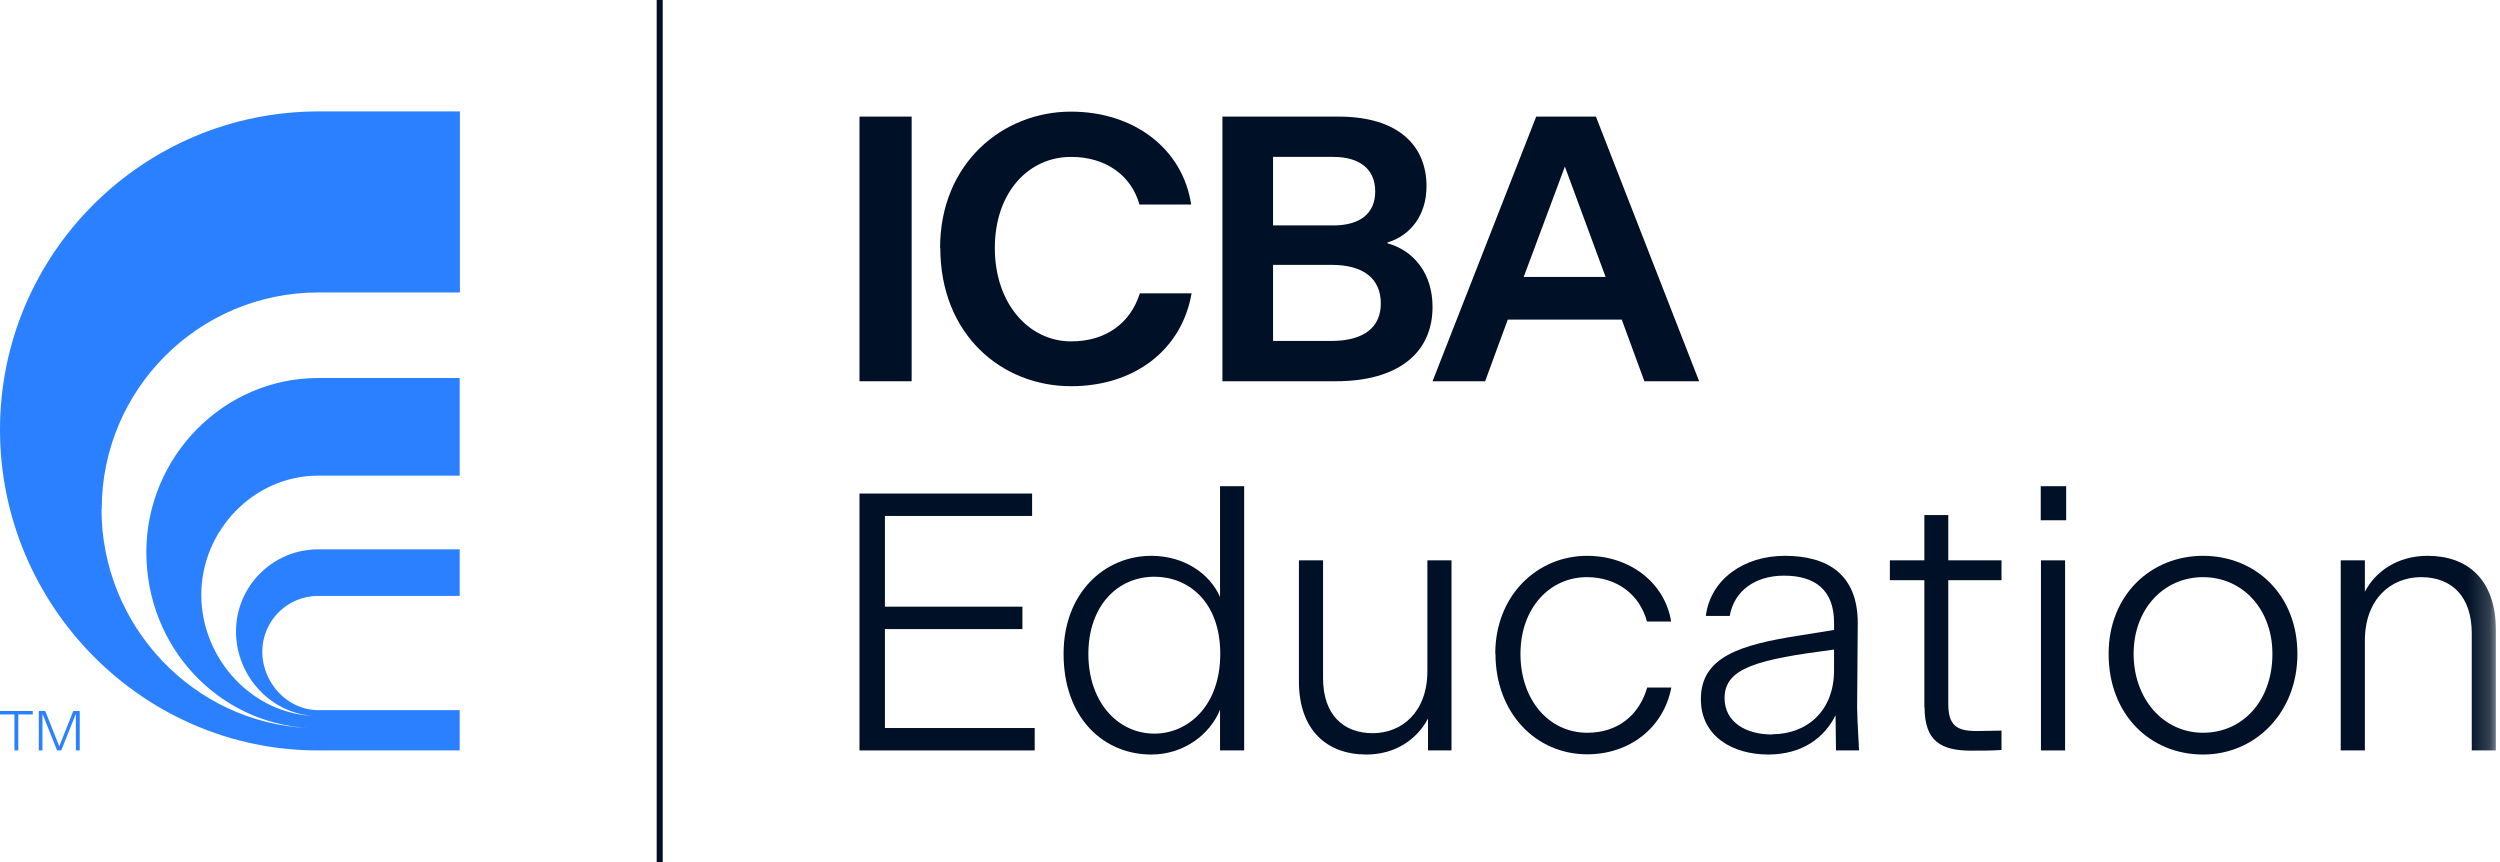
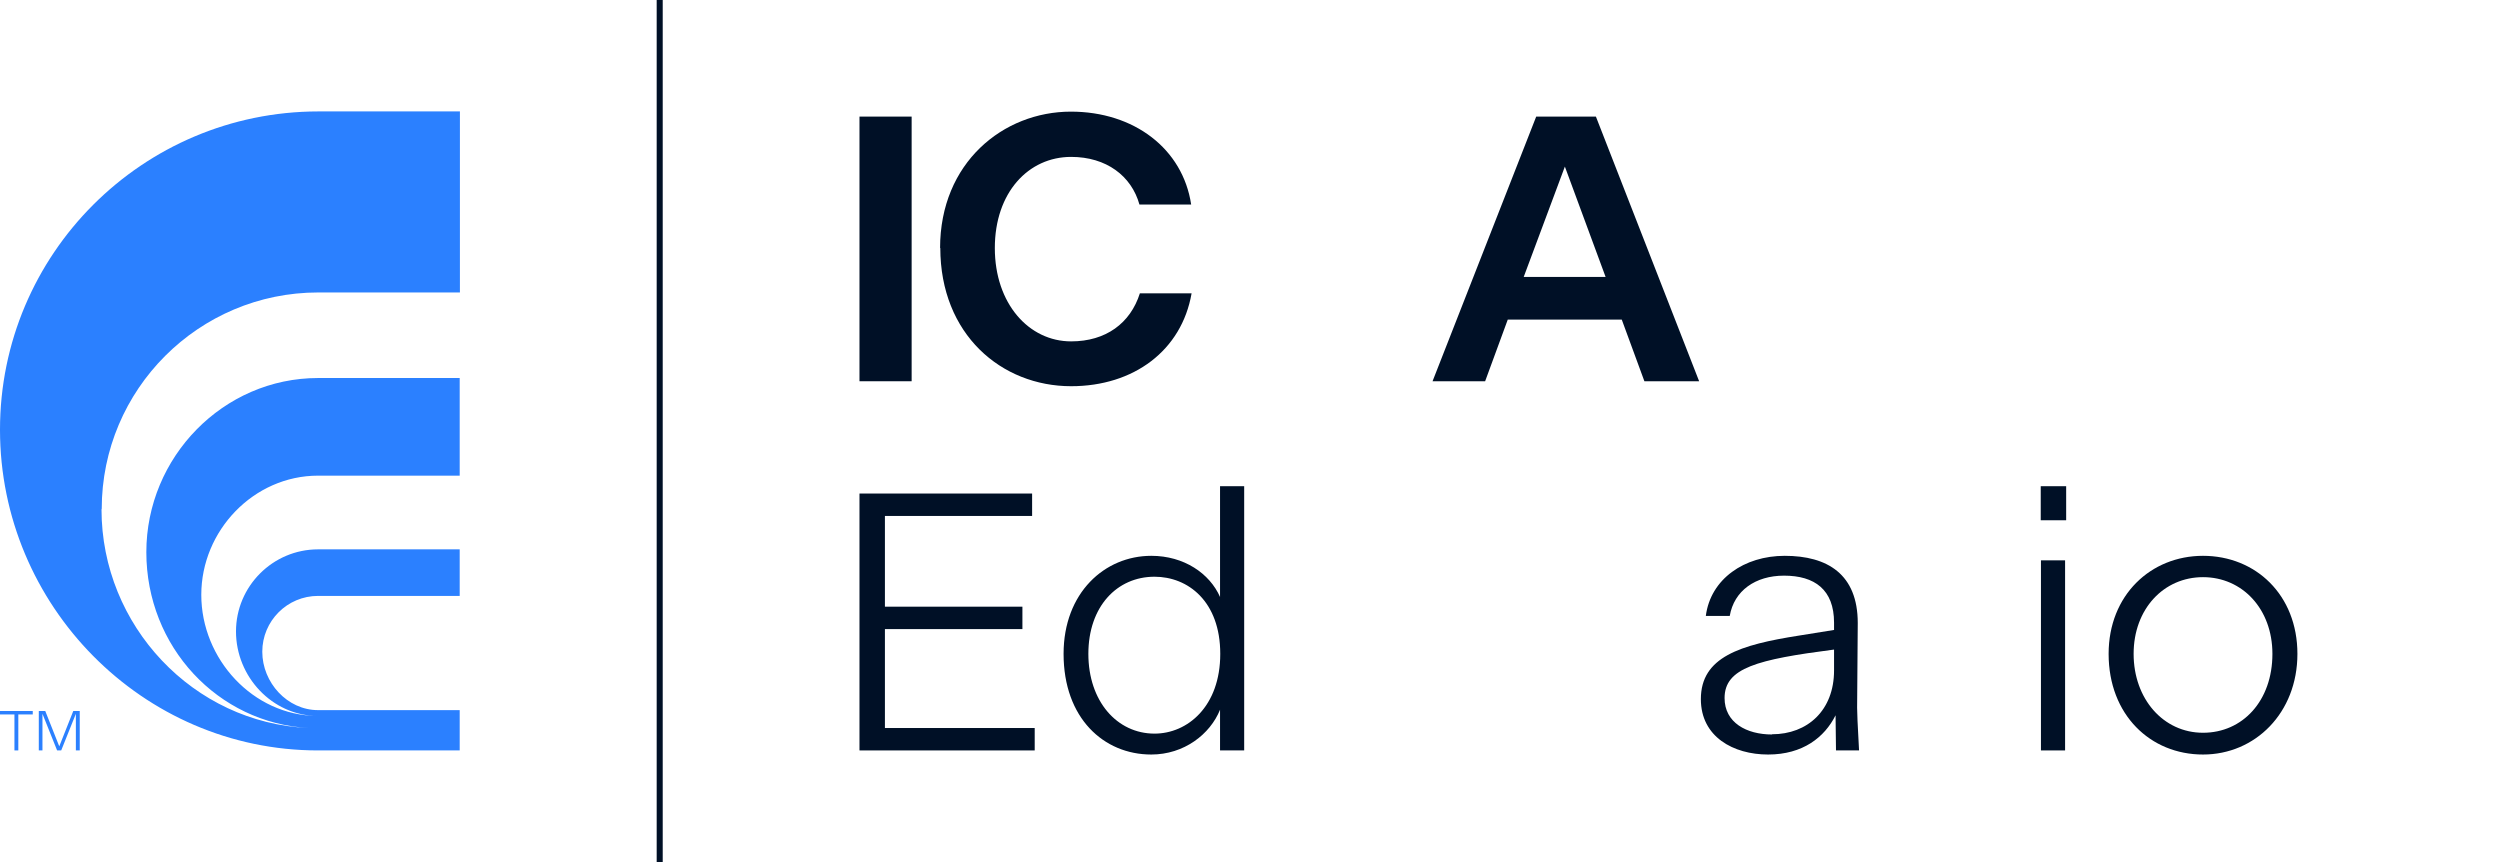
<svg xmlns="http://www.w3.org/2000/svg" width="116" height="40" viewBox="0 0 116 40" fill="none">
  <g clip-path="url(#clip0_17101_731)">
    <path d="M48.01 34.82H39.88V22.9H47.89V23.94H41.06V28.15H47.44V29.19H41.06V33.78H48.01V34.82Z" fill="#001026" />
    <path d="M56.62 30.34C56.62 27.9 55.12 26.76 53.57 26.76C51.83 26.76 50.5 28.14 50.5 30.34C50.5 32.54 51.83 34.04 53.57 34.04C55.1 34.04 56.62 32.78 56.62 30.34ZM56.61 32.93C56.15 34.07 54.94 35.01 53.42 35.01C51.21 35.01 49.35 33.32 49.35 30.34C49.35 27.5 51.26 25.79 53.42 25.79C54.94 25.79 56.13 26.61 56.61 27.7V22.56H57.73V34.82H56.61V32.93Z" fill="#001026" />
-     <path d="M66.26 33.34C65.75 34.31 64.74 35.01 63.4 35.01C61.58 35.01 60.27 33.89 60.27 31.62V26H61.39V31.47C61.39 33.17 62.34 34.02 63.69 34.02C65.04 34.02 66.23 33.05 66.23 31.14V26H67.35V34.82H66.26V33.34Z" fill="#001026" />
-     <path d="M69.38 30.34C69.38 27.61 71.34 25.79 73.64 25.79C75.62 25.79 77.25 27.03 77.54 28.84H76.42C76.08 27.58 75.02 26.78 73.63 26.78C71.91 26.78 70.55 28.21 70.55 30.34C70.55 32.47 71.86 34 73.65 34C75.03 34 76.05 33.22 76.43 31.9H77.55C77.19 33.79 75.59 35 73.65 35C71.27 35 69.39 33.09 69.39 30.33L69.38 30.34Z" fill="#001026" />
    <path d="M82.22 34.07C83.87 34.07 85.1 32.96 85.1 31.11V30.14C81.54 30.6 80.02 30.99 80.02 32.39C80.02 33.53 81.04 34.08 82.22 34.08V34.07ZM85.17 33.19C84.66 34.21 83.65 35.01 82.04 35.01C80.43 35.01 78.92 34.19 78.92 32.44C78.92 30.48 80.74 29.92 83.48 29.49L85.1 29.23V28.89C85.1 27.36 84.2 26.71 82.78 26.71C81.45 26.71 80.46 27.41 80.26 28.58H79.15C79.37 26.86 80.94 25.79 82.81 25.79C84.79 25.79 86.2 26.64 86.2 28.91L86.17 32.84C86.17 33.1 86.19 33.52 86.26 34.82H85.19L85.17 33.18V33.19Z" fill="#001026" />
-     <path d="M89.29 32.83V26.92H87.69V26H89.29V23.9H90.4V26H92.87V26.92H90.4V32.66C90.4 33.66 90.79 33.92 91.71 33.92C92.17 33.92 92.54 33.9 92.87 33.9V34.8C92.36 34.83 92.04 34.83 91.46 34.83C90.1 34.83 89.3 34.42 89.3 32.82L89.29 32.83Z" fill="#001026" />
    <path d="M94.7 26H95.82V34.82H94.7V26ZM94.69 22.56H95.87V24.14H94.69V22.56Z" fill="#001026" />
    <mask id="mask0_17101_731" style="mask-type:luminance" maskUnits="userSpaceOnUse" x="0" y="0" width="116" height="40">
-       <path d="M115.8 0H0V40H115.8V0Z" fill="white" />
+       <path d="M115.8 0H0V40H115.8V0" fill="white" />
    </mask>
    <g mask="url(#mask0_17101_731)">
      <path d="M105.44 30.34C105.44 28.25 104.04 26.78 102.22 26.78C100.4 26.78 99 28.25 99 30.34C99 32.43 100.38 34 102.22 34C104.06 34 105.44 32.52 105.44 30.34ZM97.84 30.34C97.84 27.61 99.8 25.79 102.22 25.79C104.66 25.79 106.6 27.6 106.6 30.34C106.6 33.08 104.64 35.01 102.22 35.01C99.78 35.01 97.84 33.17 97.84 30.34Z" fill="#001026" />
-       <path d="M109.73 34.82H108.61V26H109.73V27.46C110.22 26.51 111.25 25.79 112.64 25.79C114.51 25.79 115.81 26.9 115.81 29.25V34.82H114.69V29.39C114.69 27.65 113.74 26.78 112.34 26.78C110.94 26.78 109.73 27.79 109.73 29.73V34.82Z" fill="#001026" />
    </g>
    <path d="M39.88 5.41H42.3V17.69H39.88V5.41Z" fill="#001026" />
    <path d="M43.62 11.51C43.62 7.55 46.55 5.18 49.69 5.18C52.62 5.18 54.88 6.9 55.27 9.49H52.87C52.5 8.16 51.33 7.28 49.7 7.28C47.72 7.28 46.16 8.93 46.16 11.51C46.16 14.09 47.74 15.84 49.7 15.84C51.31 15.84 52.45 15 52.89 13.61H55.29C54.83 16.26 52.61 17.92 49.7 17.92C46.47 17.92 43.63 15.52 43.63 11.5L43.62 11.51Z" fill="#001026" />
-     <path d="M59.07 12.29V15.82H61.77C63.28 15.82 64.07 15.19 64.07 14.08C64.07 12.94 63.28 12.29 61.79 12.29H59.07ZM59.07 7.29V10.46H61.86C63.14 10.46 63.81 9.88 63.81 8.88C63.81 7.88 63.13 7.28 61.86 7.28H59.07V7.29ZM56.72 5.41H62.1C64.91 5.41 66.19 6.78 66.19 8.64C66.19 10.01 65.42 10.94 64.38 11.25V11.29C65.59 11.62 66.47 12.68 66.47 14.24C66.47 16.4 64.84 17.69 61.98 17.69H56.72V5.41Z" fill="#001026" />
    <path d="M74.5 12.85L72.61 7.73L70.7 12.85H74.51H74.5ZM75.24 14.83H69.96L68.91 17.69H66.47L71.28 5.41H74.05L78.84 17.69H76.3L75.25 14.83H75.24Z" fill="#001026" />
    <path d="M30.75 40H30.47V0H30.75V40Z" fill="#001026" />
    <path d="M0.67 33.15H0V32.99H1.52V33.15H0.85V34.82H0.67V33.15Z" fill="#2B80FF" />
    <path d="M1.97 33.12V34.82H1.8V32.99H2.1L2.75 34.63L3.4 32.99H3.7V34.82H3.52V33.12L2.84 34.82H2.65L1.97 33.12Z" fill="#2B80FF" />
    <path d="M4.72 23.62C4.72 18.07 9.22 13.57 14.77 13.57H21.34V5.17H14.77C6.61 5.18 0 11.79 0 19.94C0 28.09 6.61 34.82 14.76 34.82H21.33V32.95H14.76C13.33 32.95 12.17 31.67 12.17 30.24C12.17 28.81 13.33 27.65 14.76 27.65H21.33V25.49H14.76C12.66 25.49 10.95 27.2 10.95 29.3C10.95 31.4 12.63 33.2 14.72 33.22C11.74 33.2 9.34 30.58 9.34 27.6C9.34 24.62 11.77 22.07 14.76 22.07H21.33V17.54H14.76C10.36 17.54 6.79 21.21 6.79 25.62C6.79 30.02 10.12 33.55 14.32 33.78C8.97 33.55 4.71 29.03 4.71 23.63L4.72 23.62Z" fill="#2B80FF" />
  </g>
  <defs>
    <clipPath id="clip0_17101_731">
      <rect width="115.81" height="40" fill="white" />
    </clipPath>
  </defs>
</svg>